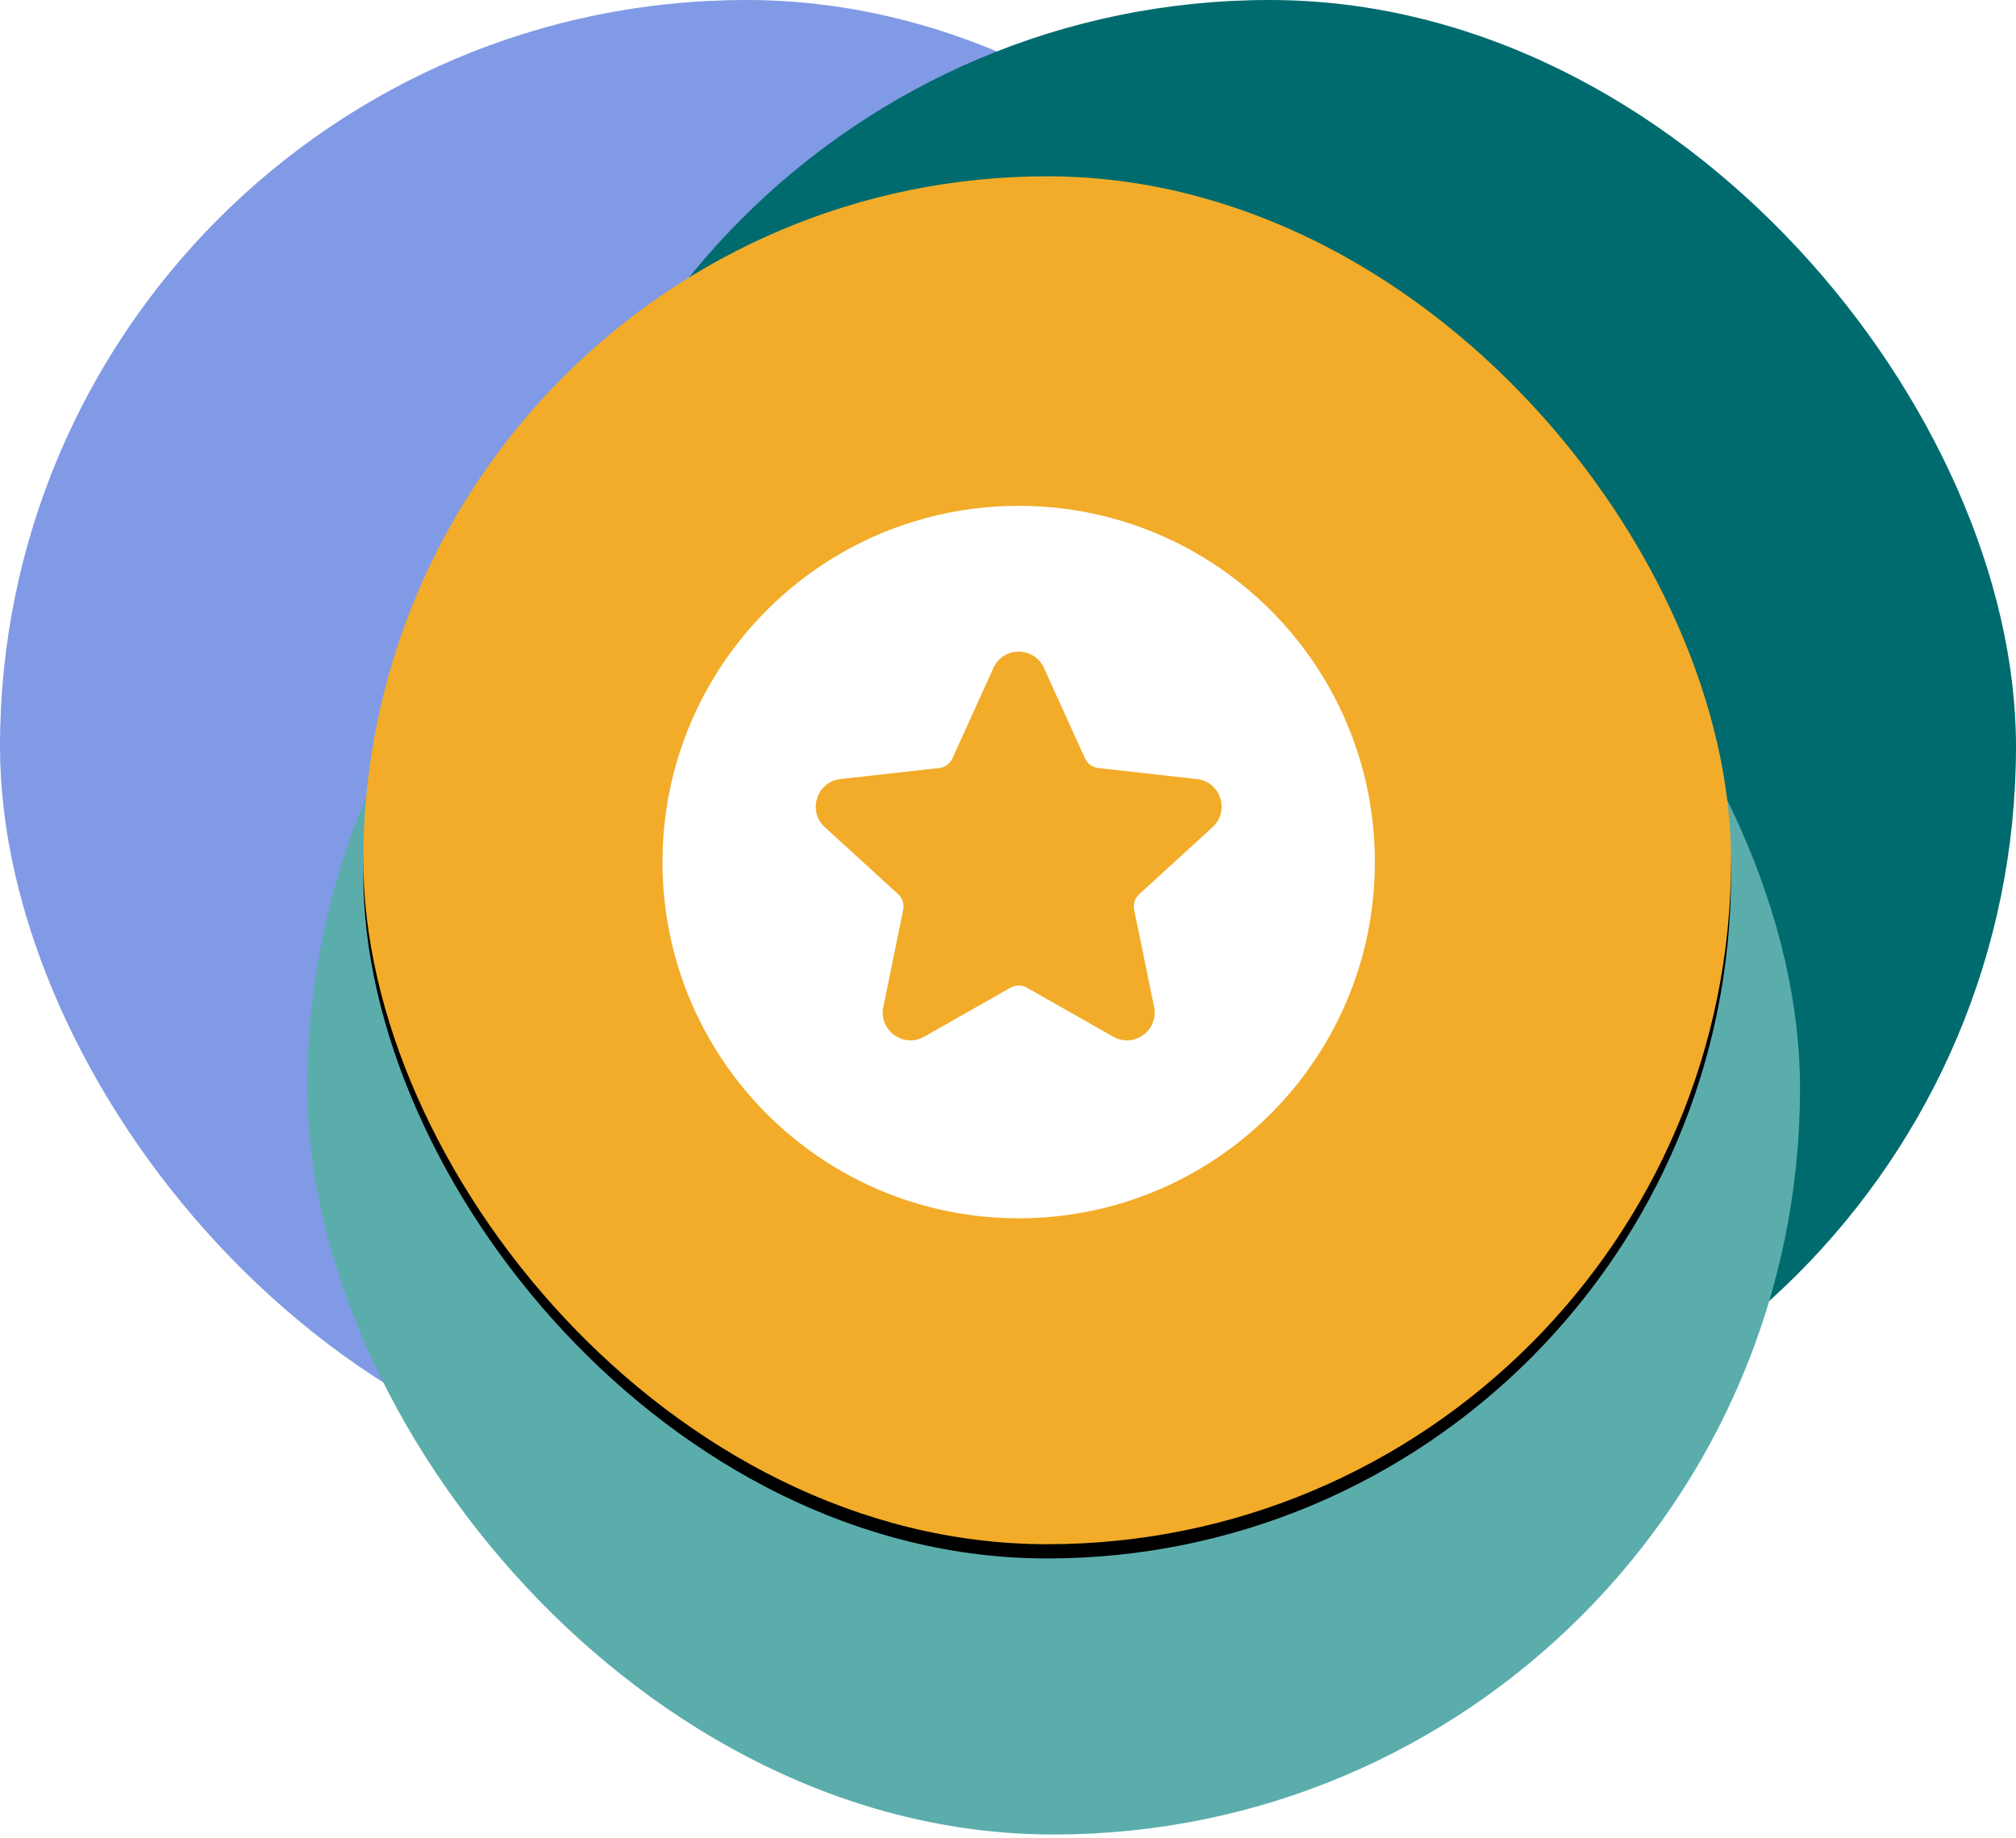
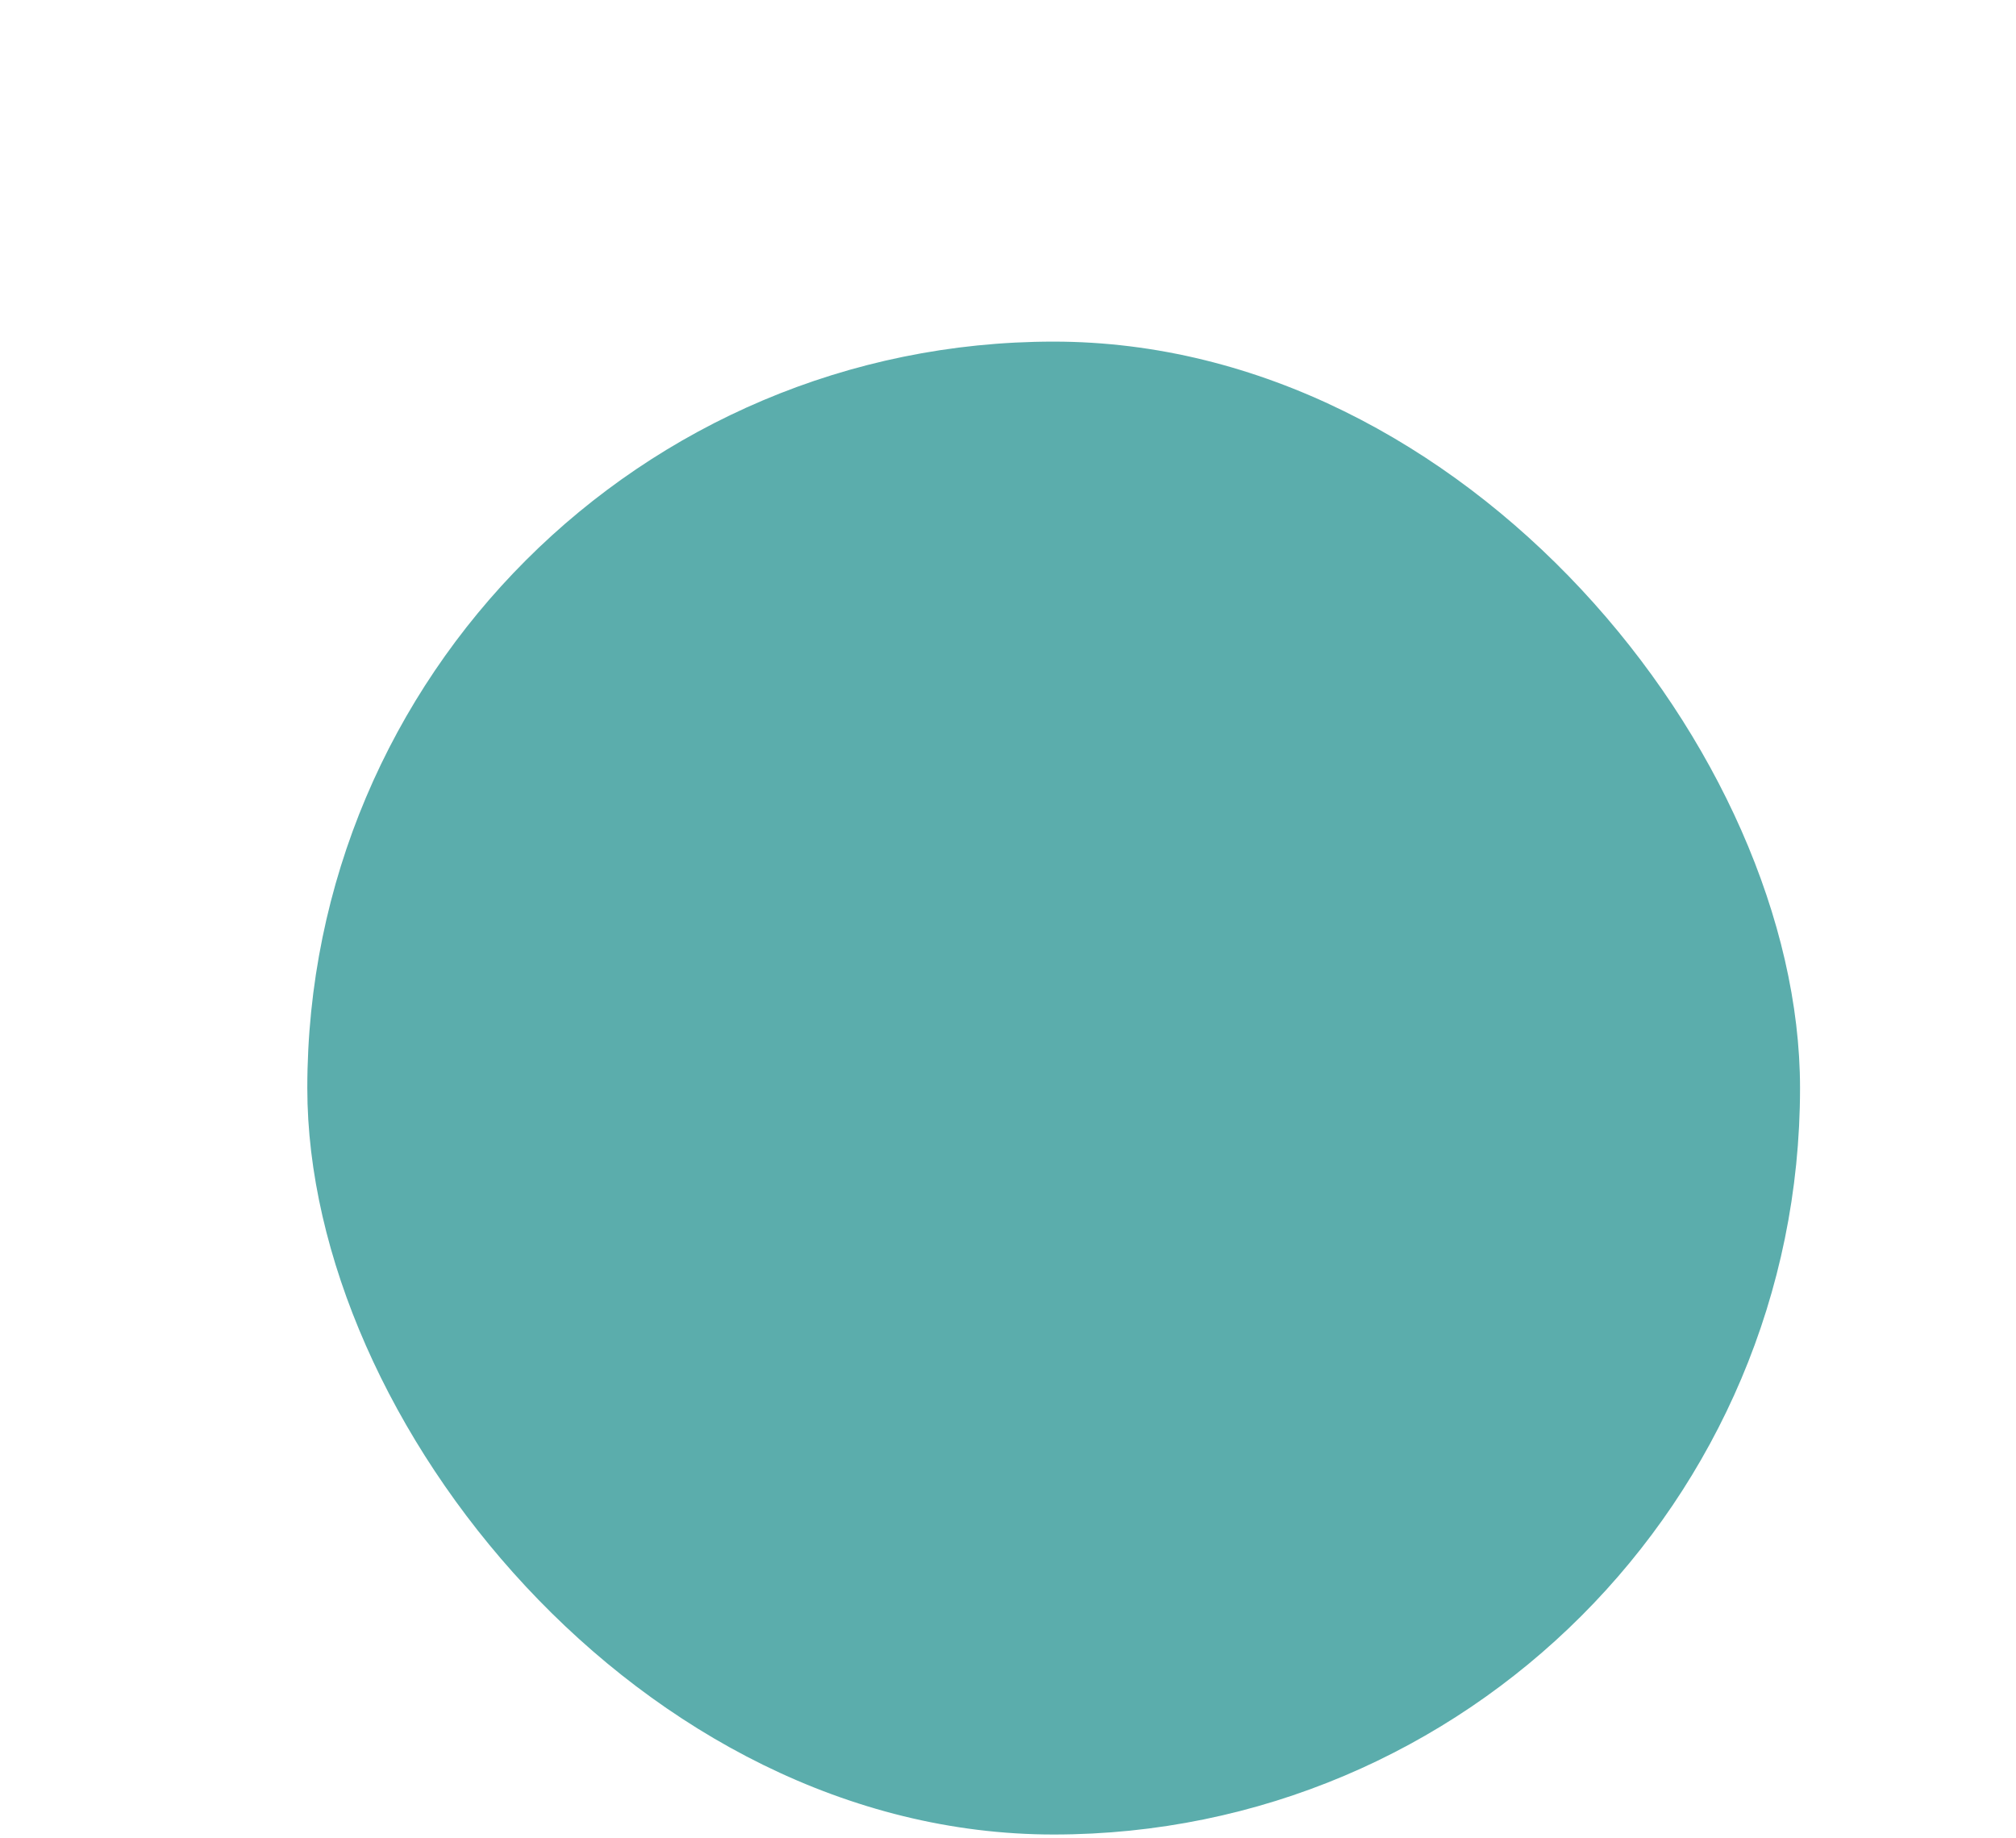
<svg xmlns="http://www.w3.org/2000/svg" xmlns:xlink="http://www.w3.org/1999/xlink" width="283px" height="258px" viewBox="0 0 283 258" version="1.1">
  <title>Cut Assets/Supporting Pages/Careers/Assets/Body/juniper-mother-careers-body-section05-icon-competitivecompensation</title>
  <defs>
-     <rect id="path-1" x="51" y="24.747" width="192" height="192" rx="96" />
    <filter x="-13.8%" y="-12.8%" width="127.6%" height="127.6%" filterUnits="objectBoundingBox" id="filter-2">
      <feOffset dx="0" dy="2" in="SourceAlpha" result="shadowOffsetOuter1" />
      <feGaussianBlur stdDeviation="8.5" in="shadowOffsetOuter1" result="shadowBlurOuter1" />
      <feColorMatrix values="0 0 0 0 0   0 0 0 0 0   0 0 0 0 0  0 0 0 0.308 0" type="matrix" in="shadowBlurOuter1" />
    </filter>
  </defs>
  <g id="Creative-Comps-2024-" stroke="none" stroke-width="1" fill="none" fill-rule="evenodd">
    <g id="Juniper---Careers--2025" transform="translate(-167, -4063)">
      <g id="Body" transform="translate(-321, 983)">
        <g id="Section-05" transform="translate(0, 2511)">
          <g id="Content" transform="translate(436, 207)">
            <g id="Competitive-Compensation" transform="translate(0, 362)">
              <g id="Cut-Assets/Supporting-Pages/Careers/Assets/Body/juniper-mother-careers-body-section05-icon-competitivecompensation" transform="translate(52, 0)">
-                 <rect id="Rectangle" fill="#819AE5" x="0" y="0" width="209.544" height="209.544" rx="104.772" />
-                 <rect id="Rectangle" fill="#006B6E" x="73.456" y="0" width="209.544" height="209.544" rx="104.772" />
                <rect id="Rectangle" fill="#5BADAC" x="43.139" y="47.949" width="209.544" height="209.544" rx="104.772" />
                <g id="Rectangle">
                  <use fill="black" fill-opacity="1" filter="url(#filter-2)" xlink:href="#path-1" />
                  <use fill="#F2AC29" fill-rule="evenodd" xlink:href="#path-1" />
                </g>
                <g id="Group-3" transform="translate(93, 71)" fill="#FFFFFF">
-                   <path d="M77.211,45.104 L66.931,54.496 C66.319,55.057 66.046,55.897 66.212,56.708 L69.01,70.337 C69.684,73.618 66.18,76.163 63.268,74.51 L51.163,67.638 C50.442,67.227 49.558,67.227 48.837,67.638 L36.739,74.51 C33.828,76.163 30.324,73.618 30.996,70.337 L33.787,56.703 C33.953,55.897 33.681,55.057 33.069,54.496 L22.79,45.104 C20.315,42.84 21.656,38.719 24.987,38.347 L38.82,36.803 C39.643,36.712 40.357,36.192 40.701,35.437 L46.449,22.758 C47.832,19.705 52.162,19.705 53.547,22.752 L59.307,35.443 C59.649,36.192 60.361,36.712 61.181,36.803 L75.013,38.347 C78.344,38.719 79.686,42.84 77.211,45.104 M100,50.003 C100,22.387 77.615,0 50,0 C22.386,0 0,22.387 0,50.003 C0,77.614 22.386,100 50,100 C77.615,100 100,77.614 100,50.003" id="Fill-1" />
-                 </g>
+                   </g>
              </g>
            </g>
          </g>
        </g>
      </g>
    </g>
  </g>
</svg>